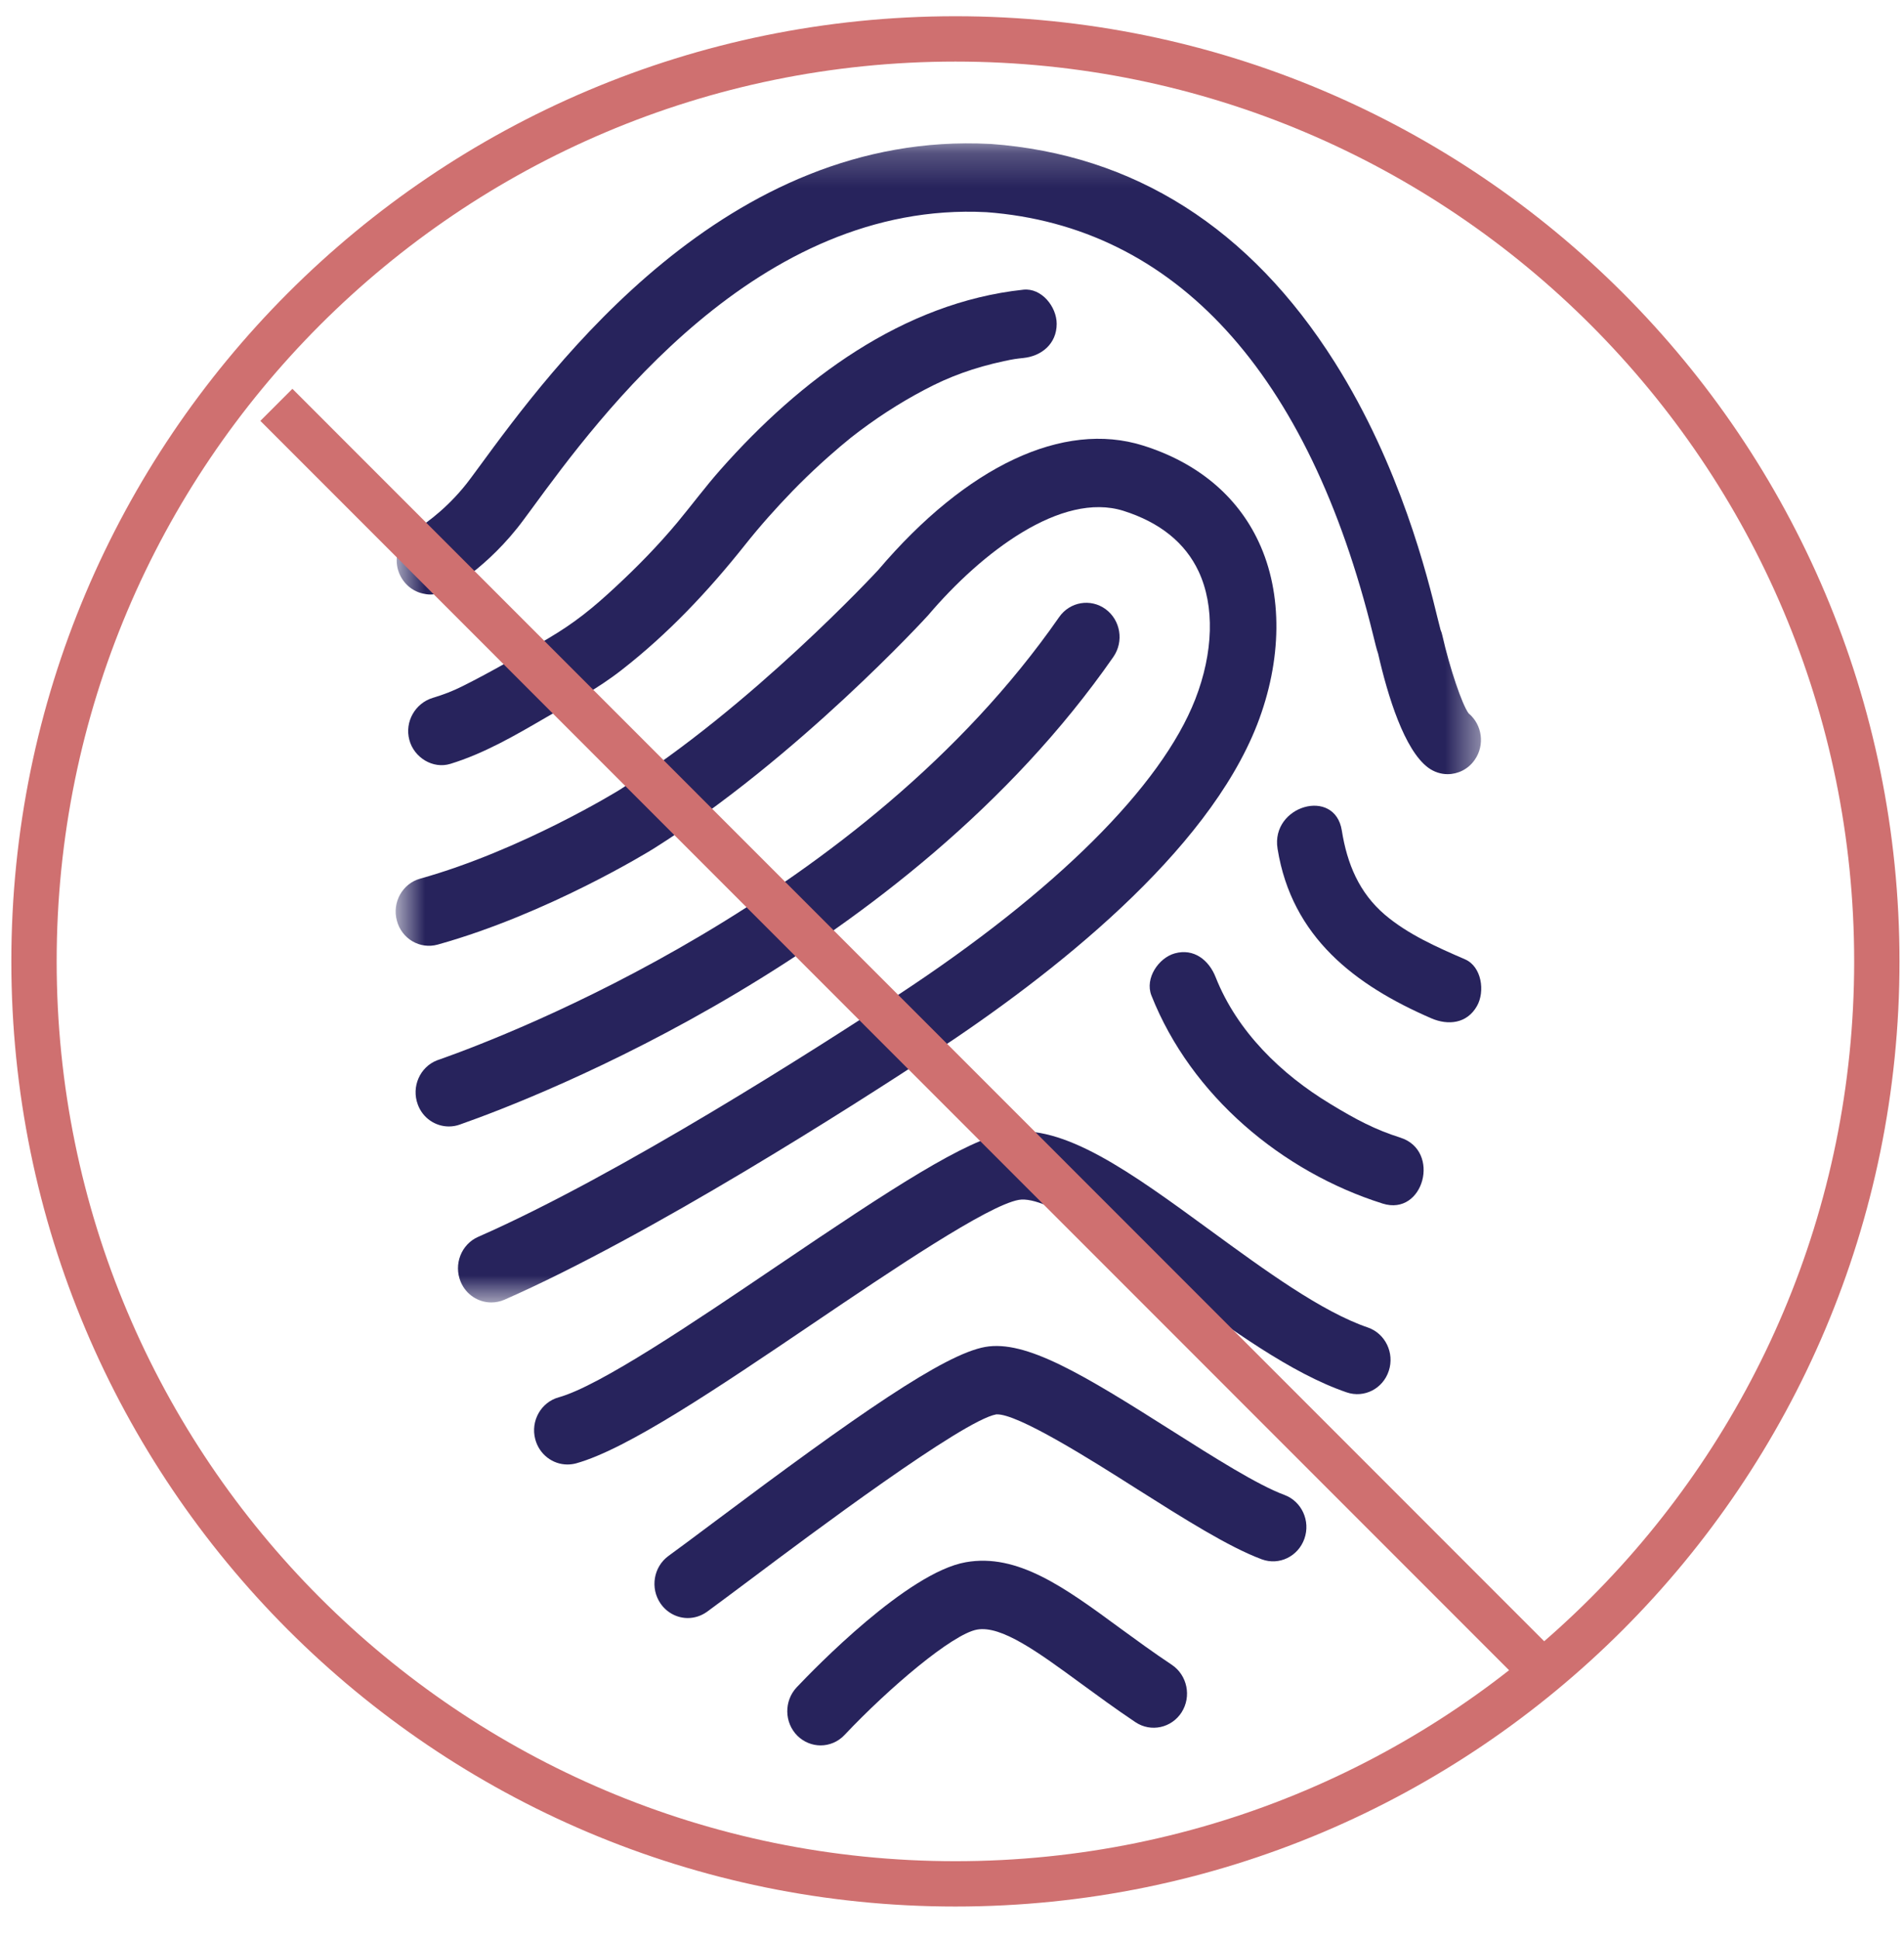
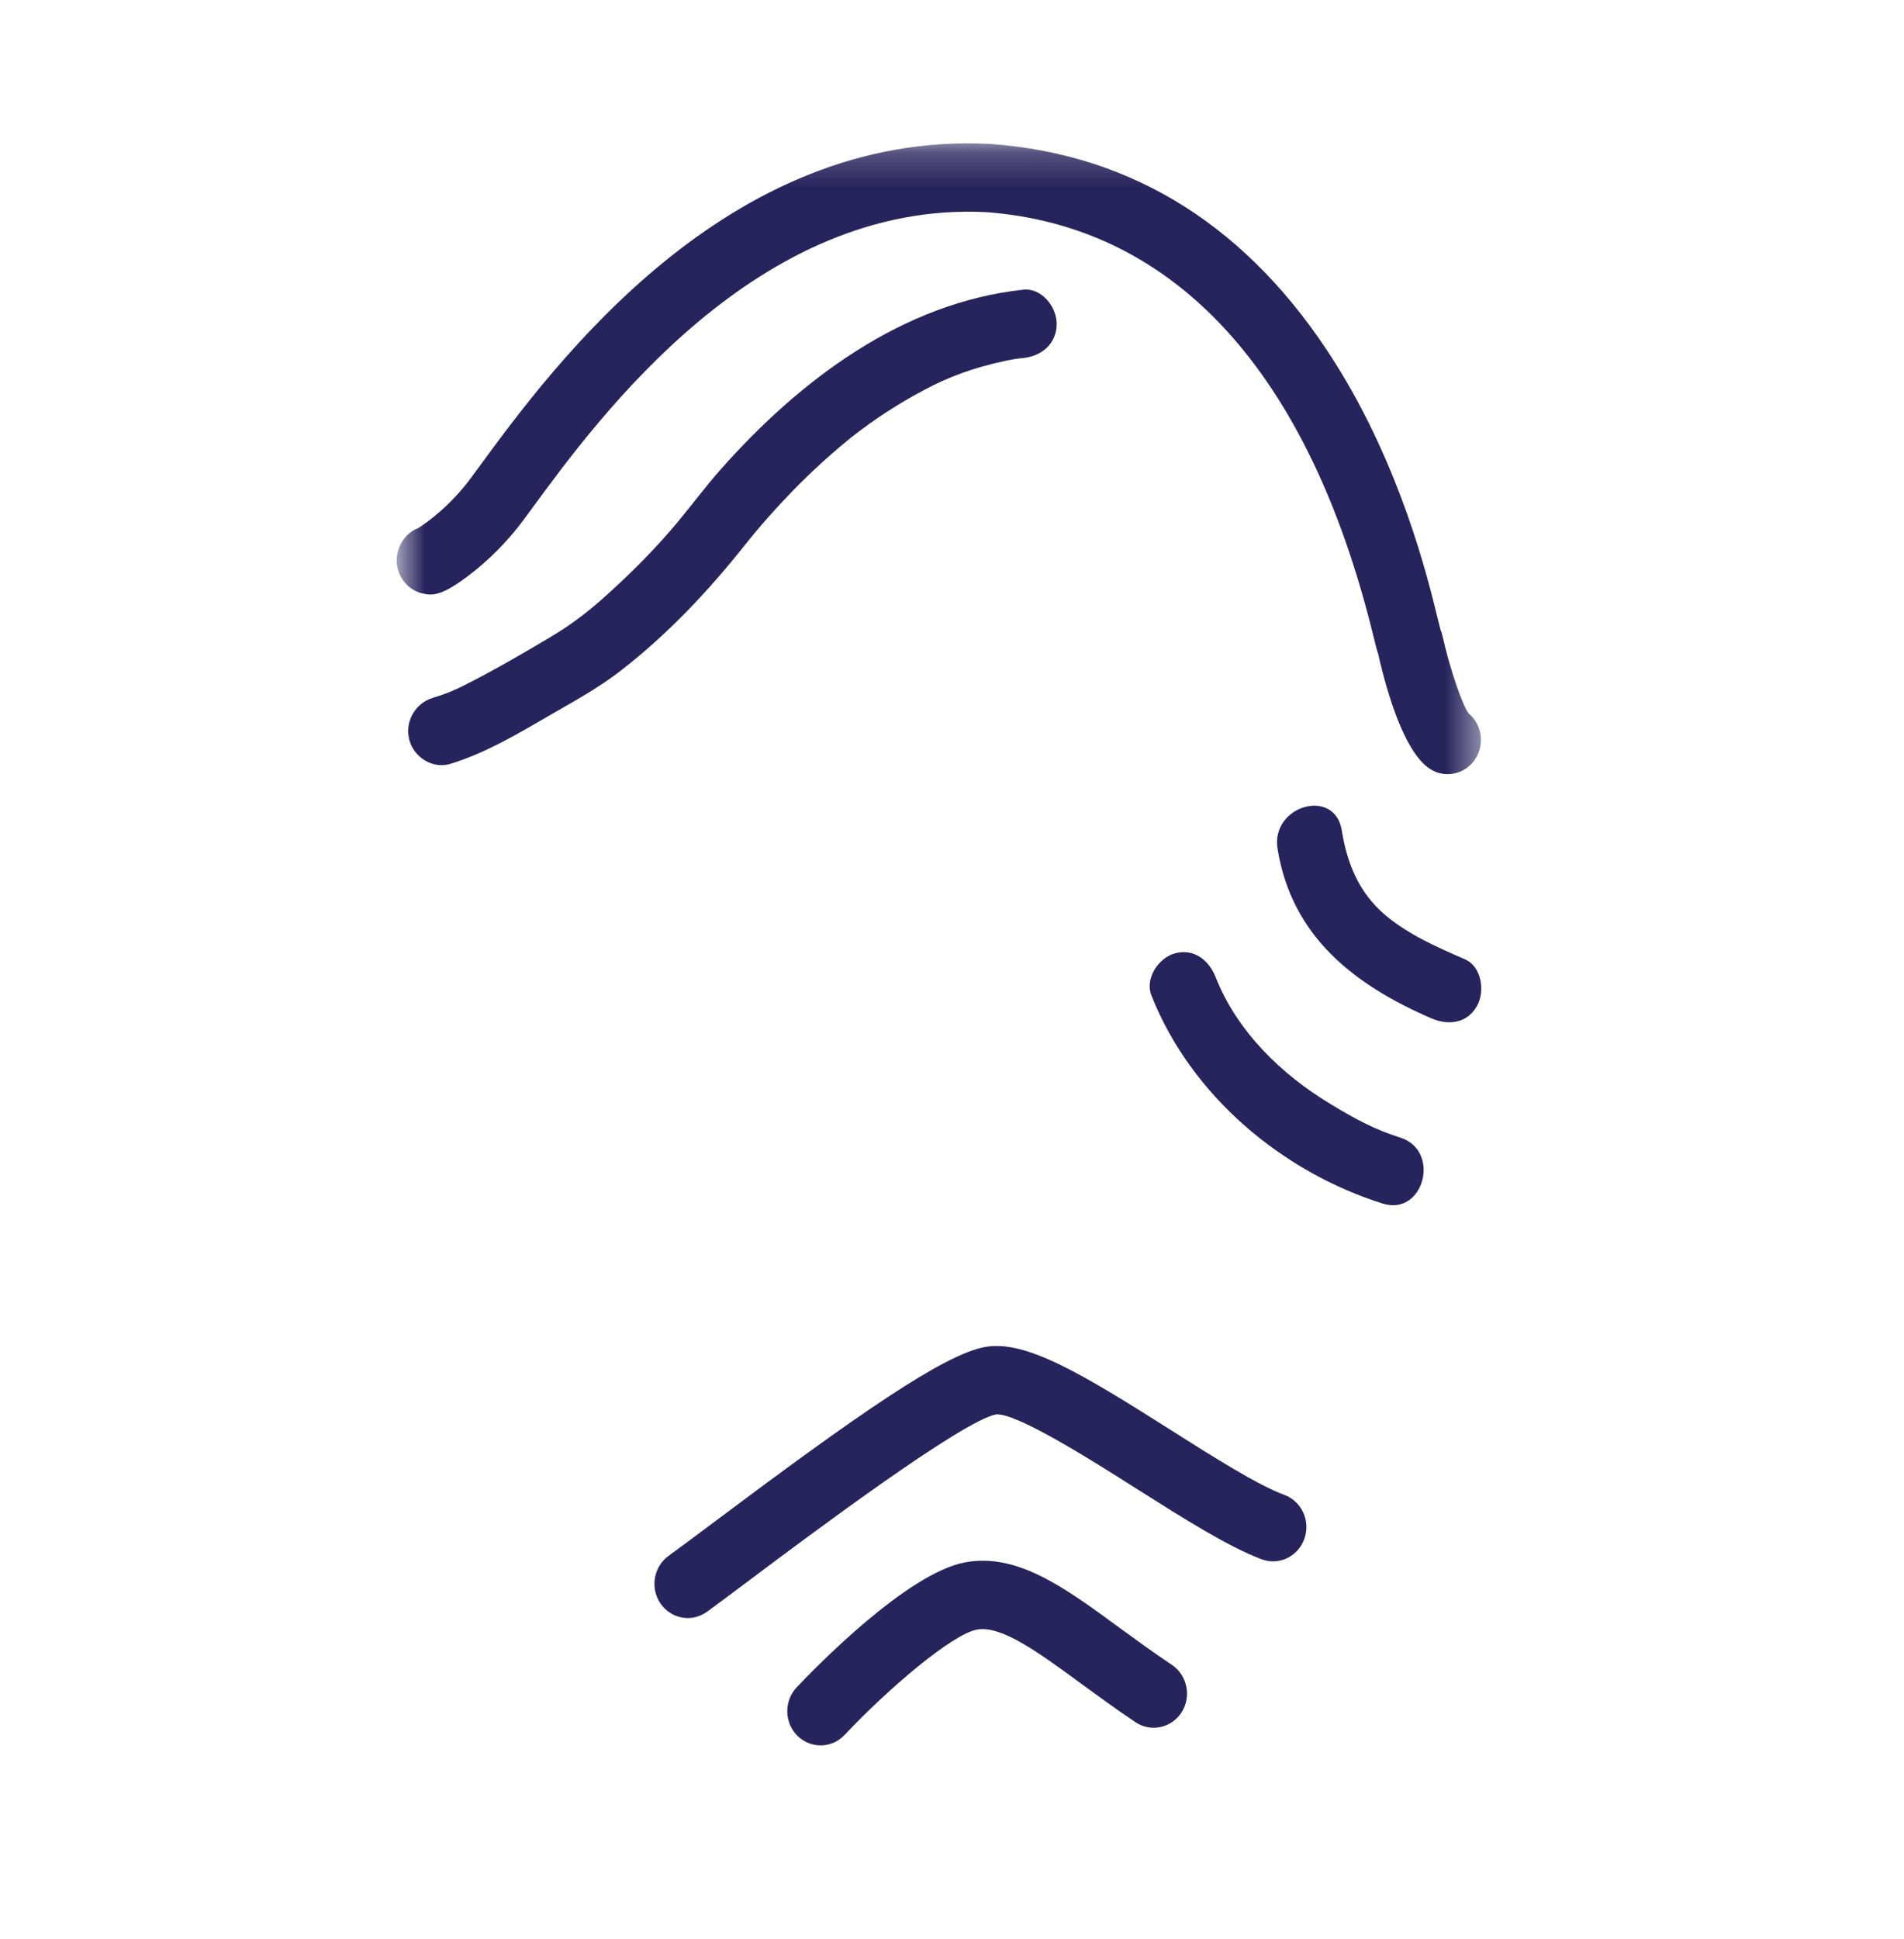
<svg xmlns="http://www.w3.org/2000/svg" width="56" height="57" viewBox="0 0 56 57" fill="none">
-   <path d="M28.101 55.387C43.068 55.387 55.201 43.244 55.201 28.266C55.201 13.287 43.068 1.144 28.101 1.144C13.133 1.144 1 13.287 1 28.266C1 43.244 13.133 55.387 28.101 55.387Z" stroke="#CF7070" stroke-width="1.333" />
  <mask id="mask0_180_5523" style="mask-type:alpha" maskUnits="userSpaceOnUse" x="11" y="4" width="33" height="35">
    <path d="M11.675 4.215V38.293H43.558V4.215H11.675Z" fill="white" />
  </mask>
  <g mask="url(#mask0_180_5523)">
    <path fill-rule="evenodd" clip-rule="evenodd" d="M12.436 17.451C12.744 17.52 13.029 17.515 13.908 16.824C14.296 16.519 14.871 16.001 15.401 15.281L15.636 14.963C17.625 12.249 22.282 5.891 29.011 6.238C34.559 6.652 38.493 10.952 40.386 18.67C40.45 18.931 40.489 19.092 40.532 19.216C40.82 20.479 41.307 22.051 42.004 22.569C42.178 22.698 42.38 22.761 42.577 22.761C42.882 22.761 43.182 22.615 43.371 22.344C43.679 21.909 43.596 21.308 43.195 20.974C43.003 20.718 42.639 19.644 42.422 18.683C42.41 18.626 42.392 18.569 42.369 18.517C42.352 18.45 42.316 18.307 42.283 18.178C41.986 16.956 41.188 13.707 39.256 10.649C36.763 6.704 33.358 4.542 29.142 4.232H29.121C21.349 3.823 16.247 10.784 14.069 13.756L13.839 14.067C13.243 14.877 12.539 15.379 12.297 15.527C12.214 15.56 12.136 15.605 12.06 15.662C11.758 15.9 11.608 16.304 11.689 16.687C11.773 17.067 12.063 17.368 12.436 17.451Z" fill="#27235C" />
-     <path fill-rule="evenodd" clip-rule="evenodd" d="M36.974 21.305C37.711 19.41 37.732 17.453 37.022 15.936C36.391 14.579 35.213 13.598 33.618 13.099C31.273 12.363 28.435 13.697 25.834 16.754C25.8 16.793 22.096 20.79 18.207 23.232C18.18 23.249 15.333 25.002 12.358 25.833C11.836 25.978 11.528 26.532 11.672 27.065C11.812 27.601 12.35 27.917 12.873 27.772C16.108 26.869 19.096 25.031 19.224 24.95C23.443 22.299 27.271 18.124 27.302 18.085C28.881 16.228 31.221 14.447 33.043 15.019C34.115 15.359 34.859 15.957 35.255 16.803C35.728 17.816 35.69 19.185 35.155 20.559C34.155 23.117 31.049 26.209 26.401 29.26C24.072 30.791 18.207 34.547 14.064 36.364C13.566 36.584 13.337 37.172 13.549 37.685C13.708 38.065 14.069 38.293 14.45 38.293C14.579 38.293 14.71 38.267 14.836 38.213C19.11 36.336 25.089 32.51 27.458 30.954C30.986 28.634 35.5 25.08 36.974 21.305Z" fill="#27235C" />
  </g>
  <path fill-rule="evenodd" clip-rule="evenodd" d="M21.195 13.803C20.75 14.305 20.352 14.843 19.923 15.359C19.36 16.034 18.744 16.664 18.101 17.259C17.442 17.873 16.907 18.308 16.128 18.768C15.303 19.255 14.46 19.747 13.604 20.174C13.309 20.322 13.056 20.418 12.724 20.519C12.214 20.676 11.896 21.218 12.04 21.756C12.178 22.274 12.733 22.616 13.246 22.458C14.248 22.15 15.156 21.619 16.06 21.093C16.824 20.648 17.581 20.247 18.283 19.698C19.653 18.631 20.829 17.383 21.911 16.022C22.351 15.468 22.82 14.942 23.309 14.437C23.577 14.16 23.852 13.896 24.137 13.634C24.283 13.5 24.433 13.368 24.584 13.239C24.659 13.171 24.738 13.106 24.816 13.042C24.836 13.023 24.988 12.902 25.026 12.868C25.709 12.332 26.436 11.856 27.201 11.455C27.922 11.072 28.646 10.808 29.527 10.618C29.818 10.556 29.88 10.549 30.1 10.525C30.63 10.471 31.079 10.111 31.079 9.521C31.079 9.016 30.632 8.46 30.1 8.517C26.557 8.894 23.529 11.165 21.195 13.803Z" fill="#27235C" />
-   <path fill-rule="evenodd" clip-rule="evenodd" d="M13.571 33.046C15.699 32.298 26.628 28.112 32.747 19.312C33.06 18.859 32.959 18.233 32.517 17.909C32.076 17.588 31.465 17.691 31.15 18.145C25.378 26.444 14.964 30.431 12.936 31.146C12.89 31.162 12.865 31.172 12.855 31.174C12.35 31.371 12.095 31.951 12.287 32.471C12.433 32.873 12.806 33.119 13.203 33.119C13.314 33.119 13.427 33.1 13.536 33.059L13.571 33.046Z" fill="#27235C" />
-   <path fill-rule="evenodd" clip-rule="evenodd" d="M40.23 39.029C38.872 38.565 37.209 37.351 35.604 36.179C33.275 34.477 31.266 33.01 29.631 33.297C28.399 33.517 26.249 34.925 22.858 37.219C20.413 38.873 17.639 40.748 16.433 41.082C15.911 41.227 15.601 41.778 15.742 42.312C15.86 42.762 16.256 43.057 16.688 43.057C16.771 43.057 16.857 43.047 16.943 43.024C18.455 42.604 21.117 40.802 23.935 38.897C26.214 37.356 29.048 35.441 29.964 35.277C30.794 35.133 32.831 36.619 34.466 37.815C36.19 39.073 37.974 40.378 39.609 40.937C40.124 41.113 40.679 40.828 40.848 40.3C41.019 39.775 40.742 39.205 40.23 39.029Z" fill="#27235C" />
  <path fill-rule="evenodd" clip-rule="evenodd" d="M37.777 43.952C36.987 43.66 35.703 42.847 34.461 42.06C31.839 40.398 30.173 39.389 28.977 39.601C27.766 39.816 25.22 41.589 20.95 44.789C20.428 45.18 19.976 45.517 19.663 45.744C19.221 46.065 19.116 46.692 19.428 47.145C19.62 47.422 19.923 47.572 20.229 47.572C20.425 47.572 20.622 47.51 20.794 47.388C21.119 47.15 21.576 46.808 22.106 46.412C23.804 45.138 28.321 41.757 29.301 41.584C29.911 41.543 32.114 42.935 33.431 43.772C34.819 44.649 36.131 45.48 37.111 45.845C37.62 46.034 38.181 45.762 38.365 45.239C38.549 44.717 38.286 44.141 37.777 43.952Z" fill="#27235C" />
  <path fill-rule="evenodd" clip-rule="evenodd" d="M34.469 48.949C33.918 48.582 33.411 48.211 32.921 47.854C31.317 46.676 29.926 45.659 28.404 45.931C26.691 46.233 23.961 49.05 23.431 49.609C23.055 50.011 23.065 50.645 23.453 51.033C23.643 51.22 23.89 51.316 24.135 51.316C24.39 51.316 24.647 51.214 24.839 51.01C26.151 49.62 28.014 48.04 28.738 47.911C29.452 47.784 30.534 48.574 31.784 49.49C32.266 49.842 32.81 50.241 33.396 50.634C33.85 50.937 34.458 50.805 34.754 50.342C35.049 49.876 34.92 49.254 34.469 48.949Z" fill="#27235C" />
  <path fill-rule="evenodd" clip-rule="evenodd" d="M43.089 28.205C42.271 27.85 41.418 27.477 40.729 26.892C39.974 26.245 39.621 25.398 39.465 24.417C39.261 23.14 37.37 23.684 37.575 24.953C37.994 27.56 39.863 28.971 42.099 29.94C42.591 30.152 43.144 30.098 43.439 29.58C43.684 29.152 43.58 28.417 43.089 28.205Z" fill="#27235C" />
  <path fill-rule="evenodd" clip-rule="evenodd" d="M41.186 33.447C40.451 33.214 39.891 32.922 39.114 32.448C37.688 31.585 36.389 30.333 35.755 28.732C35.556 28.225 35.112 27.873 34.549 28.031C34.08 28.163 33.666 28.759 33.865 29.268C35.034 32.22 37.713 34.454 40.666 35.386C41.877 35.769 42.389 33.828 41.186 33.447Z" fill="#27235C" />
-   <path d="M8.6 12.374L44.82 48.599" stroke="#CF7070" stroke-width="1.333" stroke-linecap="square" />
</svg>